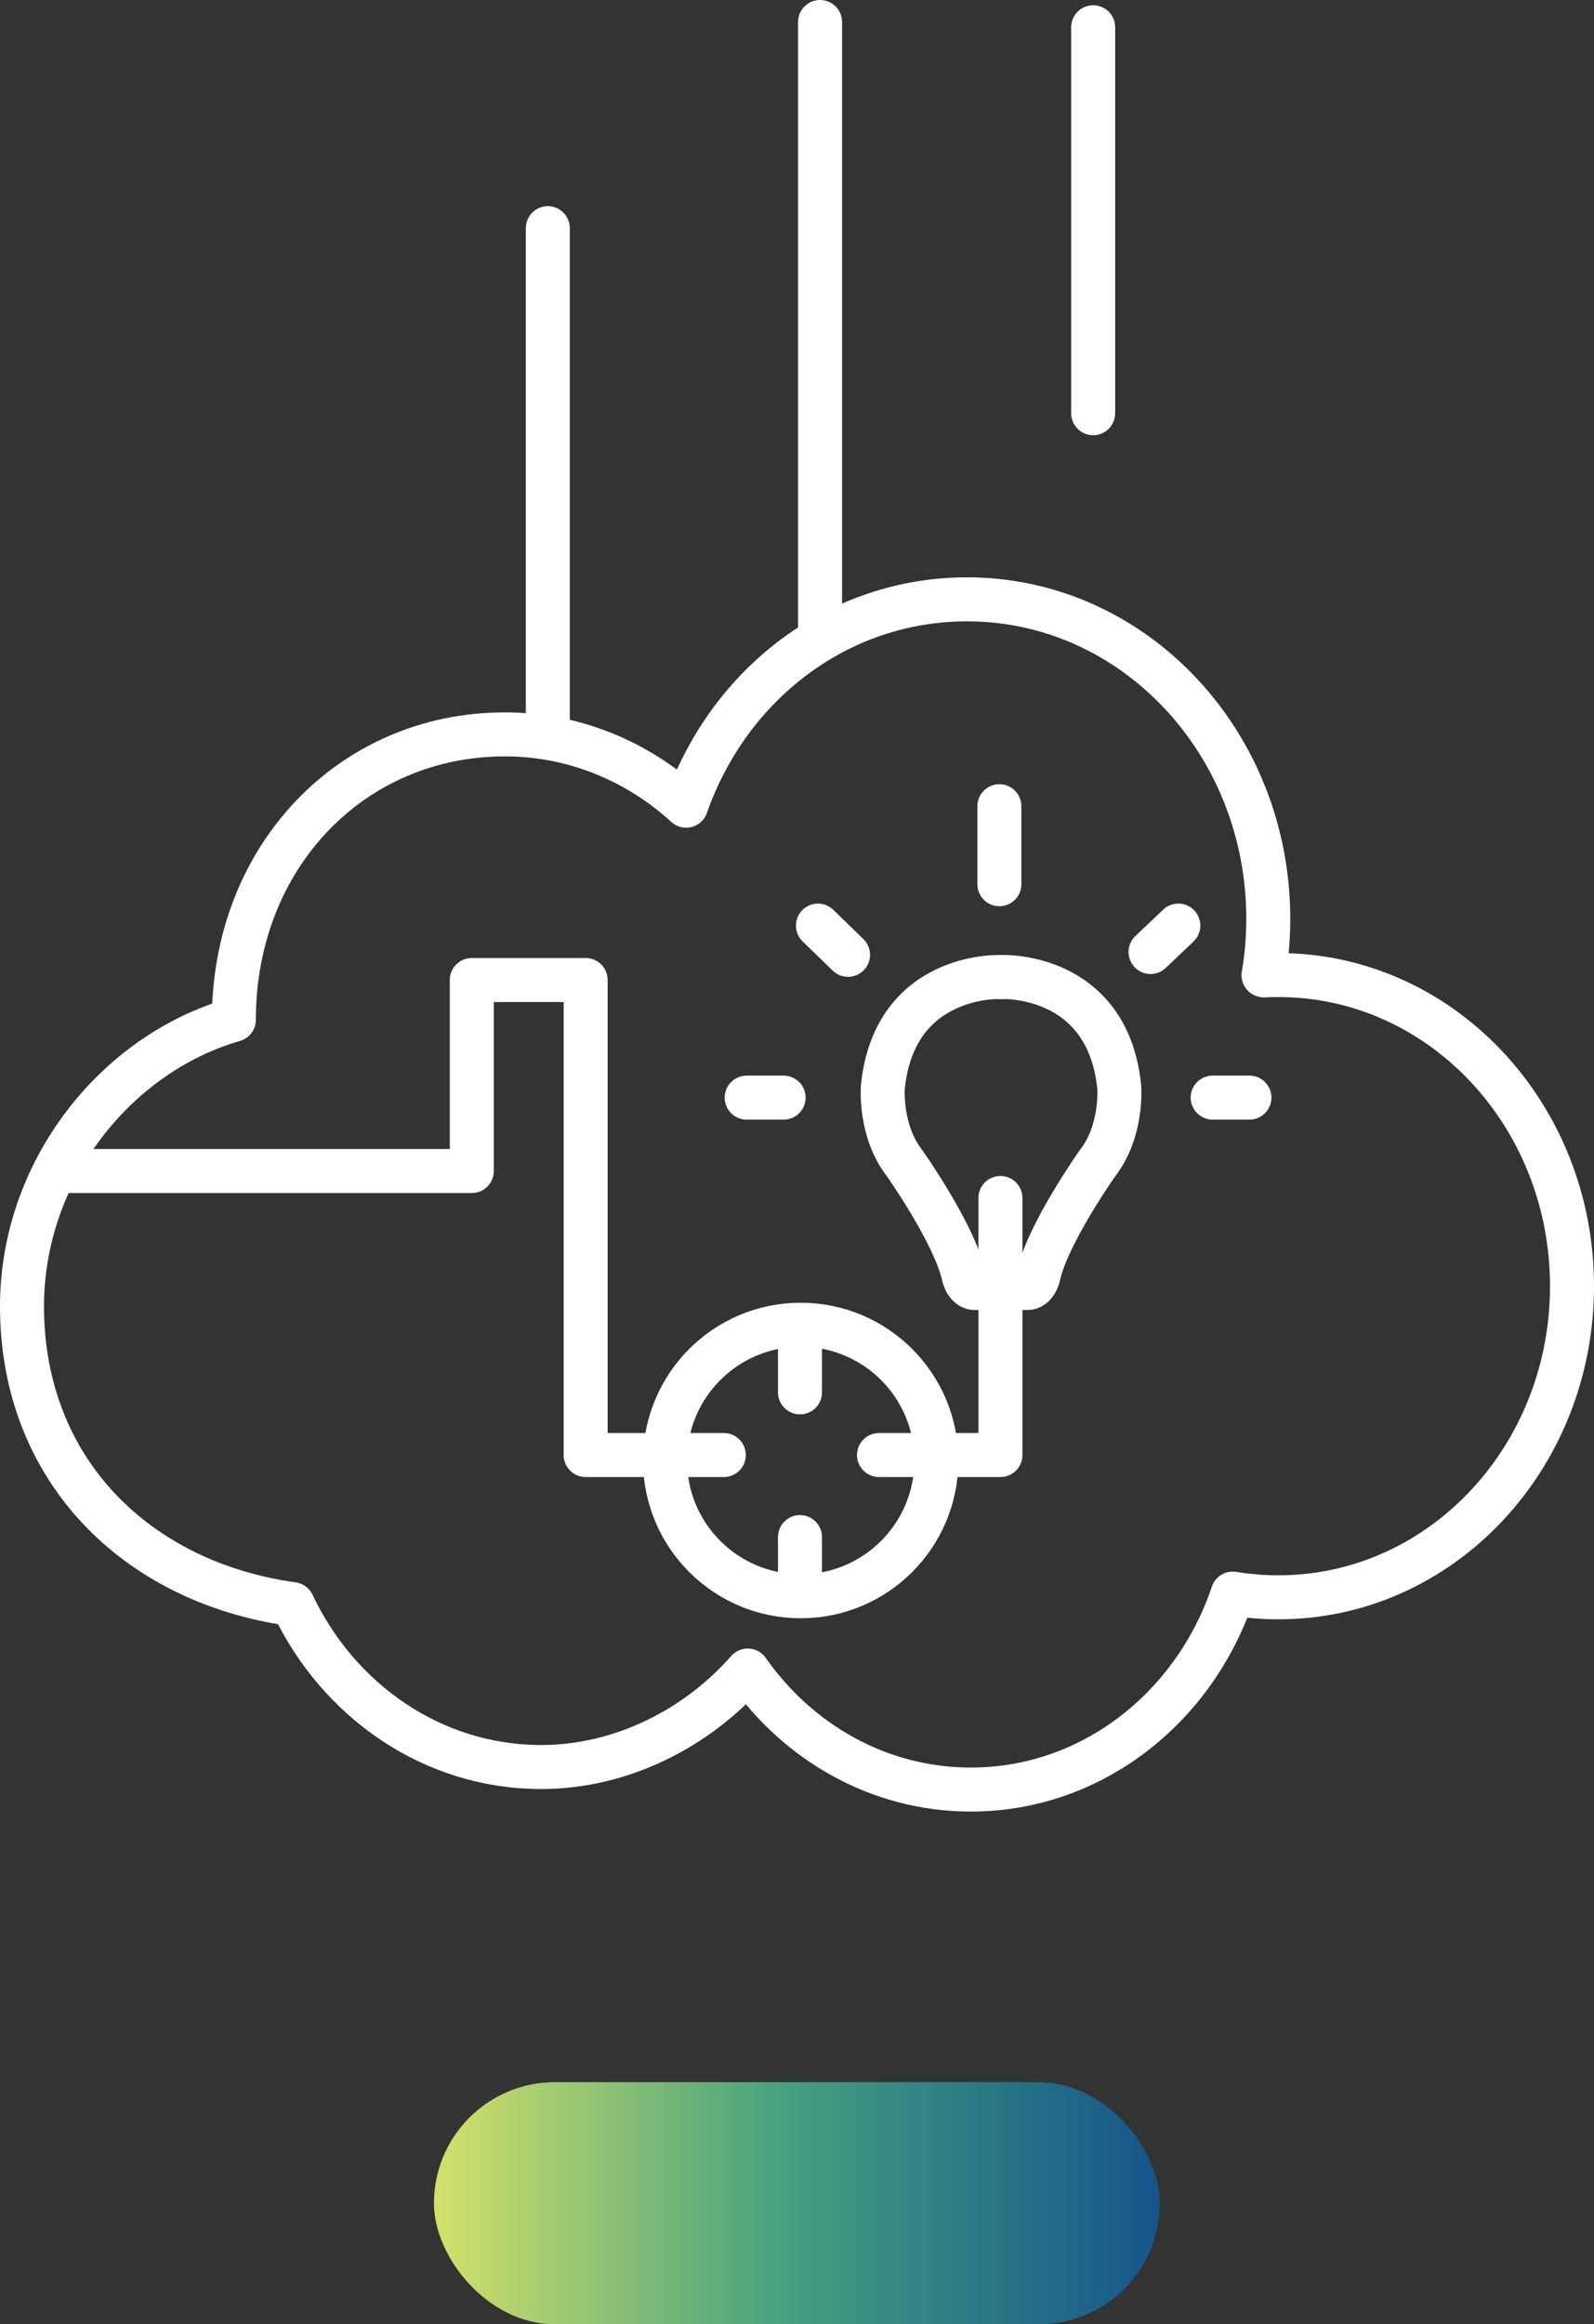
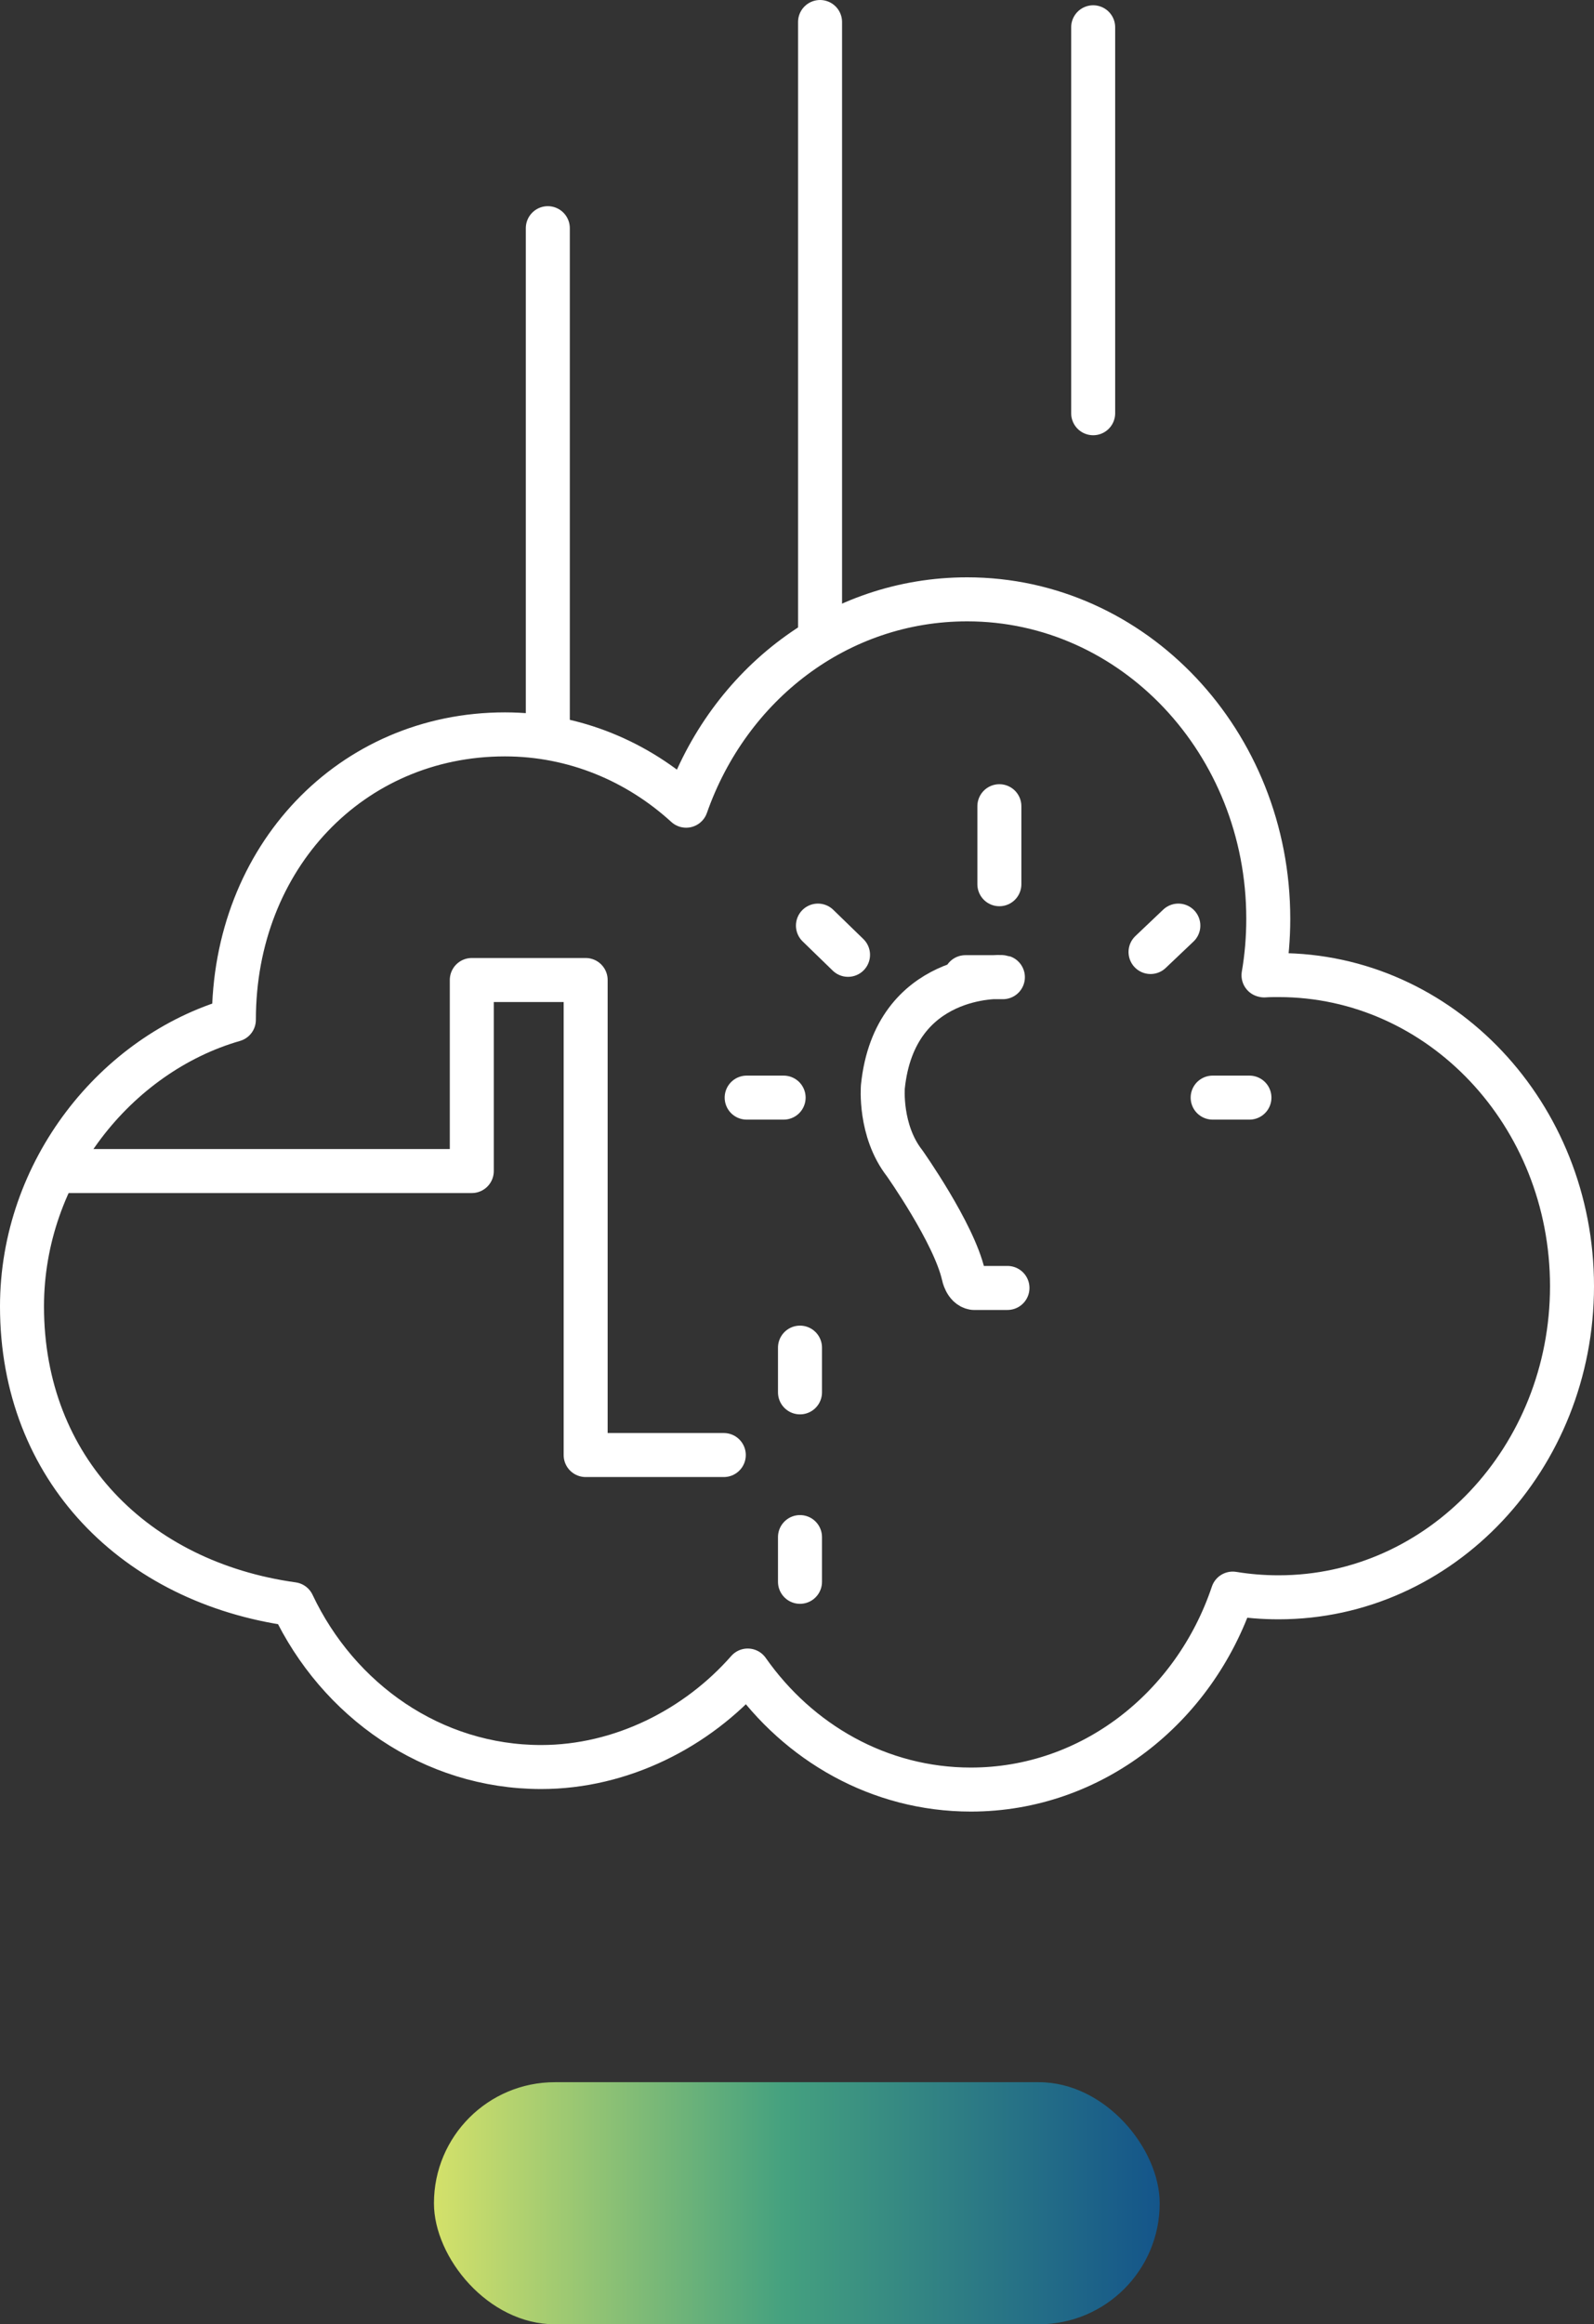
<svg xmlns="http://www.w3.org/2000/svg" id="Layer_2" data-name="Layer 2" viewBox="0 0 90.58 132.01">
  <rect x="0" y="0" width="90.58" height="132.01" fill="#333333" stroke="none" />
  <defs>
    <style> .cls-1 { fill: url(#linear-gradient); } .cls-2 { fill: none; stroke: #fff; stroke-linecap: round; stroke-linejoin: round; stroke-width: 2.5px; } </style>
    <linearGradient id="linear-gradient" x1="-243.58" y1="225.96" x2="-202.34" y2="225.96" gradientTransform="translate(-177.68 -100.82) rotate(-180) scale(1 -1)" gradientUnits="userSpaceOnUse">
      <stop offset="0" stop-color="#14558a" />
      <stop offset=".52" stop-color="#45a17f" />
      <stop offset="1" stop-color="#d4e16a" />
    </linearGradient>
  </defs>
  <line class="cls-2" x1="31.13" y1="41.87" x2="31.13" y2="12.96" />
  <line class="cls-2" x1="46.6" y1="35.7" x2="46.6" y2="1.25" />
  <line class="cls-2" x1="62.12" y1="23.47" x2="62.12" y2="1.55" />
  <rect class="cls-1" x="24.66" y="118.26" width="41.24" height="13.75" rx="6.87" ry="6.87" />
  <path class="cls-2" d="M71.8,55.39c.18-1.04.27-2.12.27-3.21,0-10.02-7.66-18.14-17.11-18.14-7.35,0-13.55,4.83-15.97,11.72-2.76-2.52-6.36-4.05-10.3-4.05-8.72,0-15.4,6.97-15.4,16.21-6.7,1.93-12.04,8.57-12.04,16.28,0,9.24,6.46,15.67,15.38,16.91,2.59,5.48,7.94,9.25,14.12,9.25,4.56,0,8.86-2.2,11.74-5.48,2.88,4.1,7.48,6.76,12.68,6.76,6.86,0,12.7-4.64,14.88-11.13.86.14,1.71.21,2.61.21,9.21,0,16.67-7.91,16.67-17.67s-7.46-17.67-16.67-17.67c-.28,0-.55,0-.82.02" />
  <polyline class="cls-2" points="3.72 66.51 26.81 66.51 26.81 55.66 33.28 55.66 33.28 82.64 41.13 82.64" />
-   <polyline class="cls-2" points="49.95 82.64 56.85 82.64 56.85 68.04" />
-   <circle class="cls-2" cx="45.5" cy="82.95" r="7.71" />
-   <path class="cls-2" d="M57.25,73.15h-1.92c-.46-.08-.58-.73-.58-.73-.54-2.39-3.35-6.36-3.35-6.36-1.44-1.85-1.23-4.34-1.23-4.34.67-6.5,6.71-6.26,6.82-6.22h-.21c.12-.04,6.15-.28,6.82,6.22,0,0,.21,2.49-1.23,4.34,0,0-2.81,3.97-3.35,6.36,0,0-.12.66-.58.73h-1.92" />
+   <path class="cls-2" d="M57.25,73.15h-1.92c-.46-.08-.58-.73-.58-.73-.54-2.39-3.35-6.36-3.35-6.36-1.44-1.85-1.23-4.34-1.23-4.34.67-6.5,6.71-6.26,6.82-6.22h-.21h-1.92" />
  <line class="cls-2" x1="56.79" y1="50.22" x2="56.79" y2="45.79" />
  <line class="cls-2" x1="48.19" y1="54.23" x2="46.48" y2="52.57" />
  <line class="cls-2" x1="65.38" y1="54.07" x2="66.96" y2="52.57" />
  <line class="cls-2" x1="68.91" y1="62.34" x2="71" y2="62.34" />
  <line class="cls-2" x1="42.43" y1="62.34" x2="44.53" y2="62.34" />
  <line class="cls-2" x1="45.46" y1="89.84" x2="45.46" y2="87.3" />
  <line class="cls-2" x1="45.46" y1="79.08" x2="45.46" y2="76.54" />
</svg>